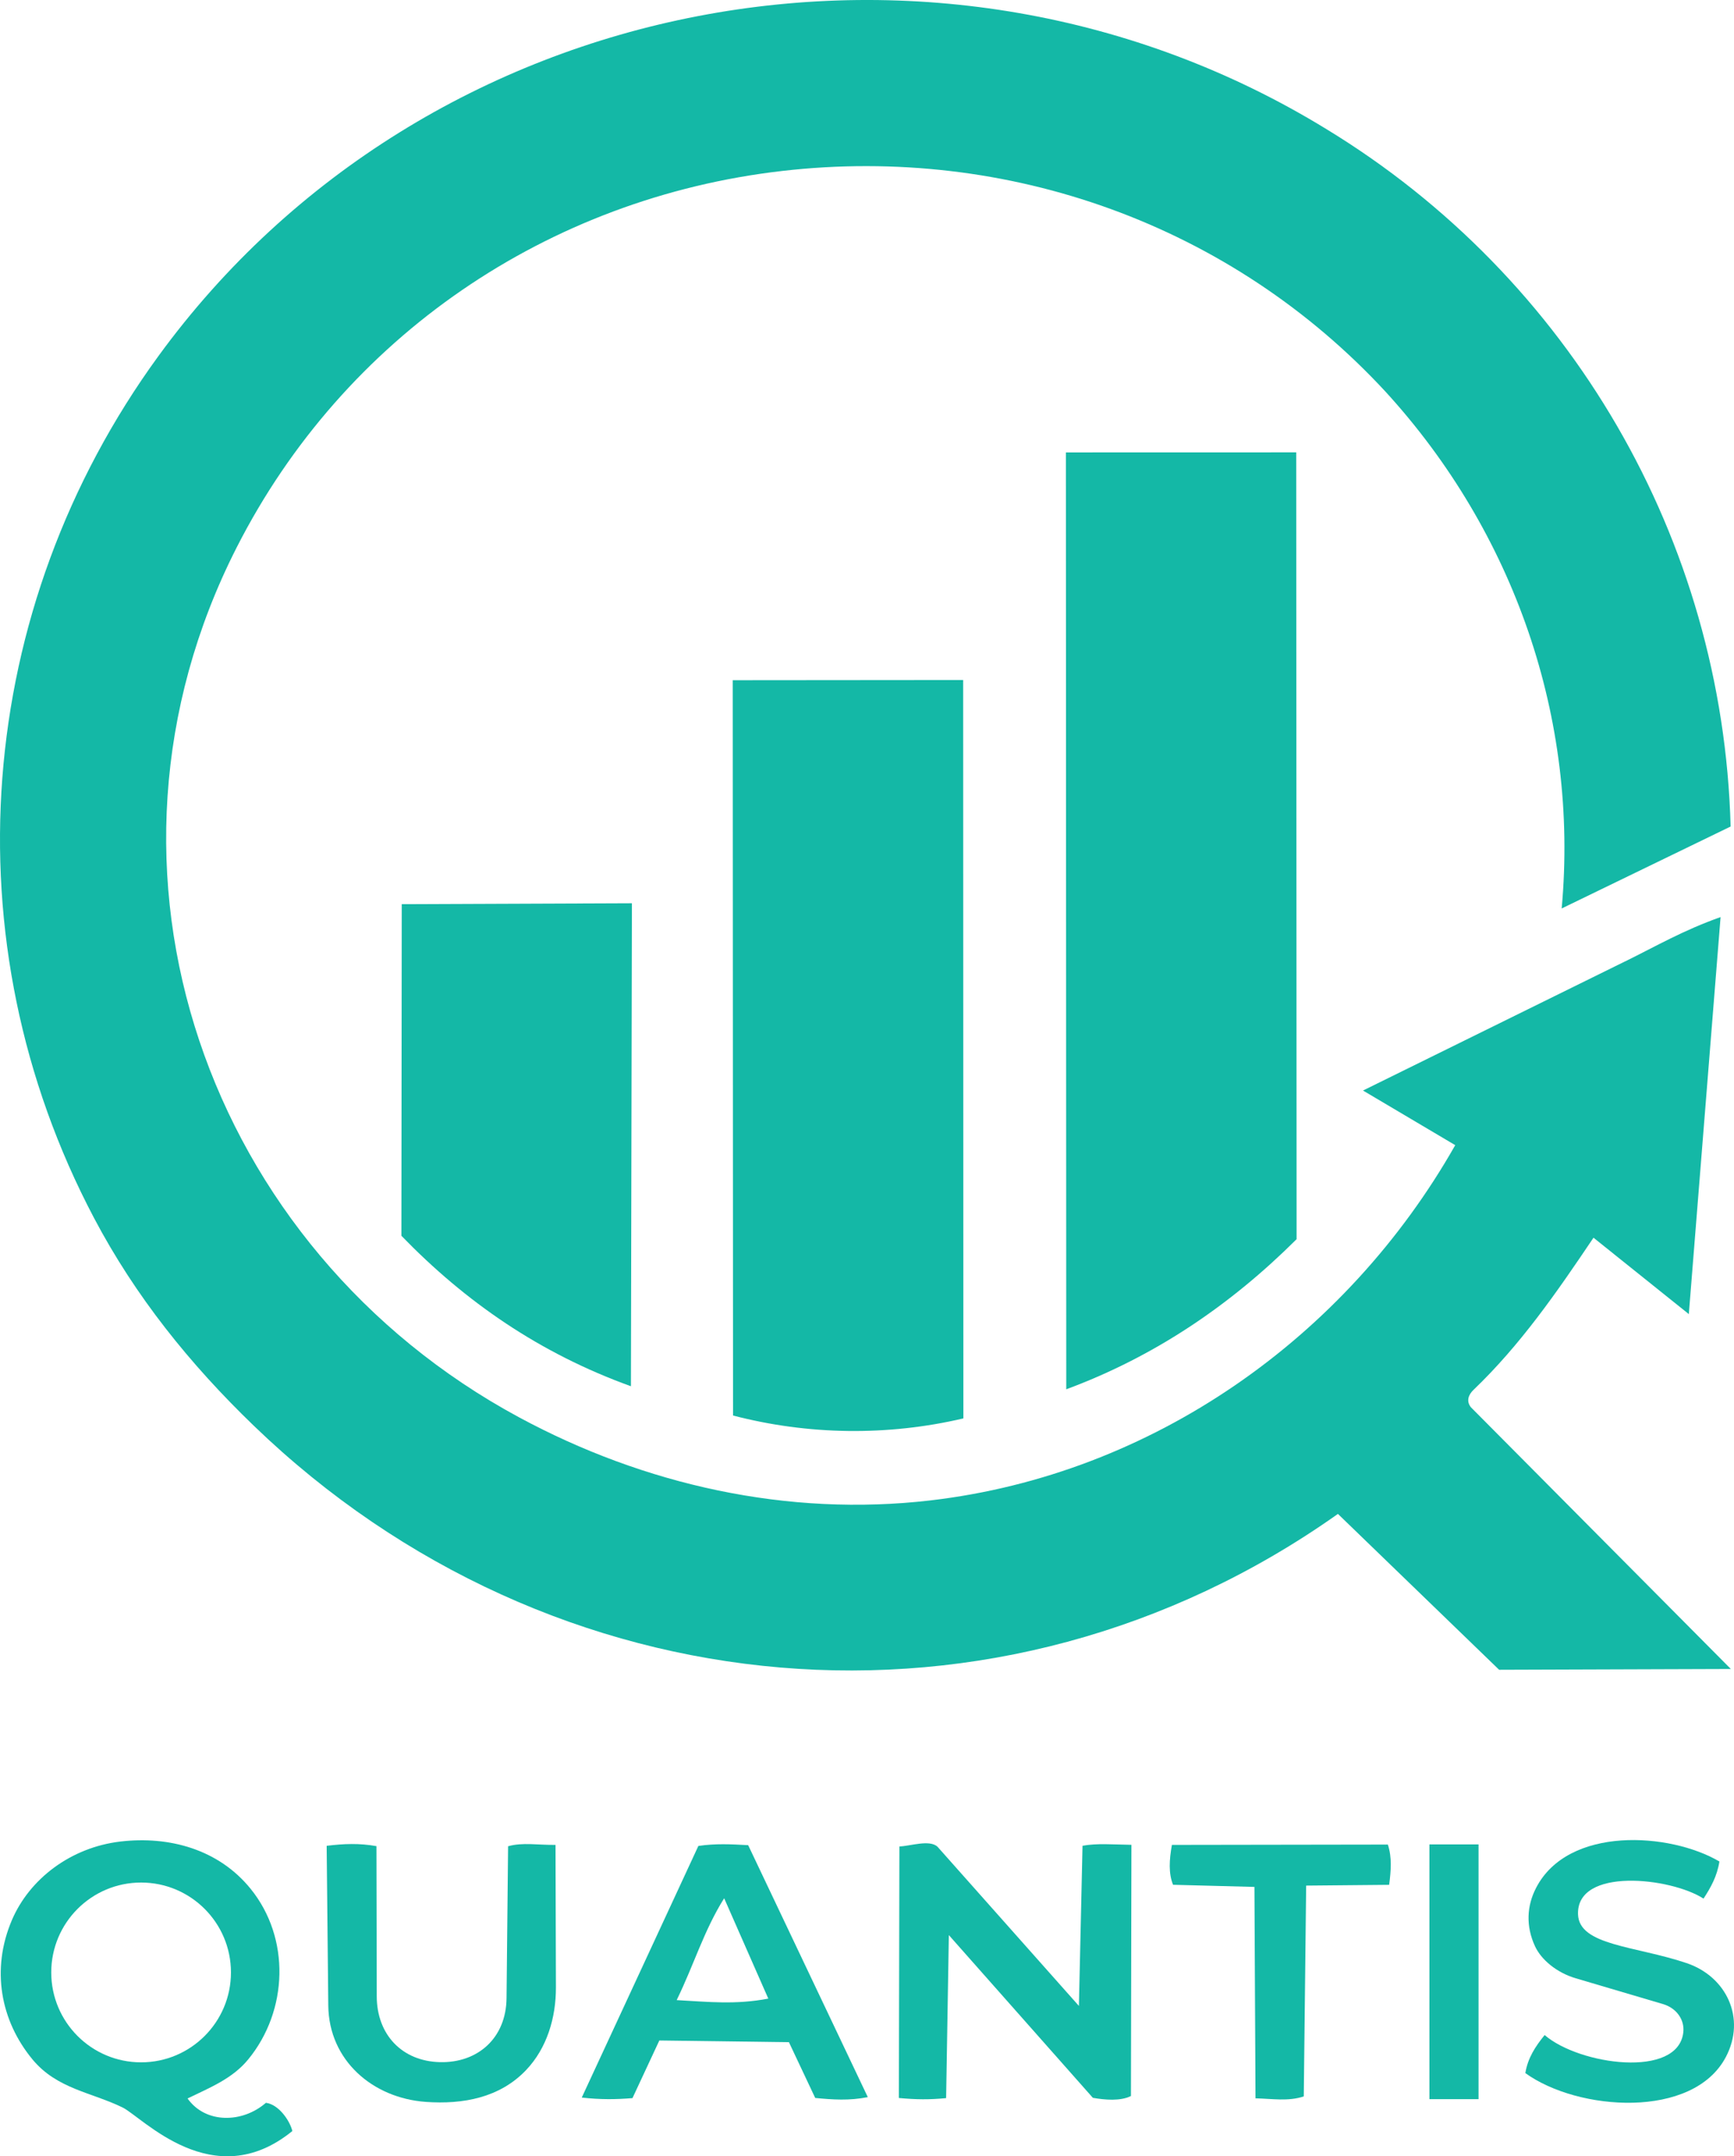
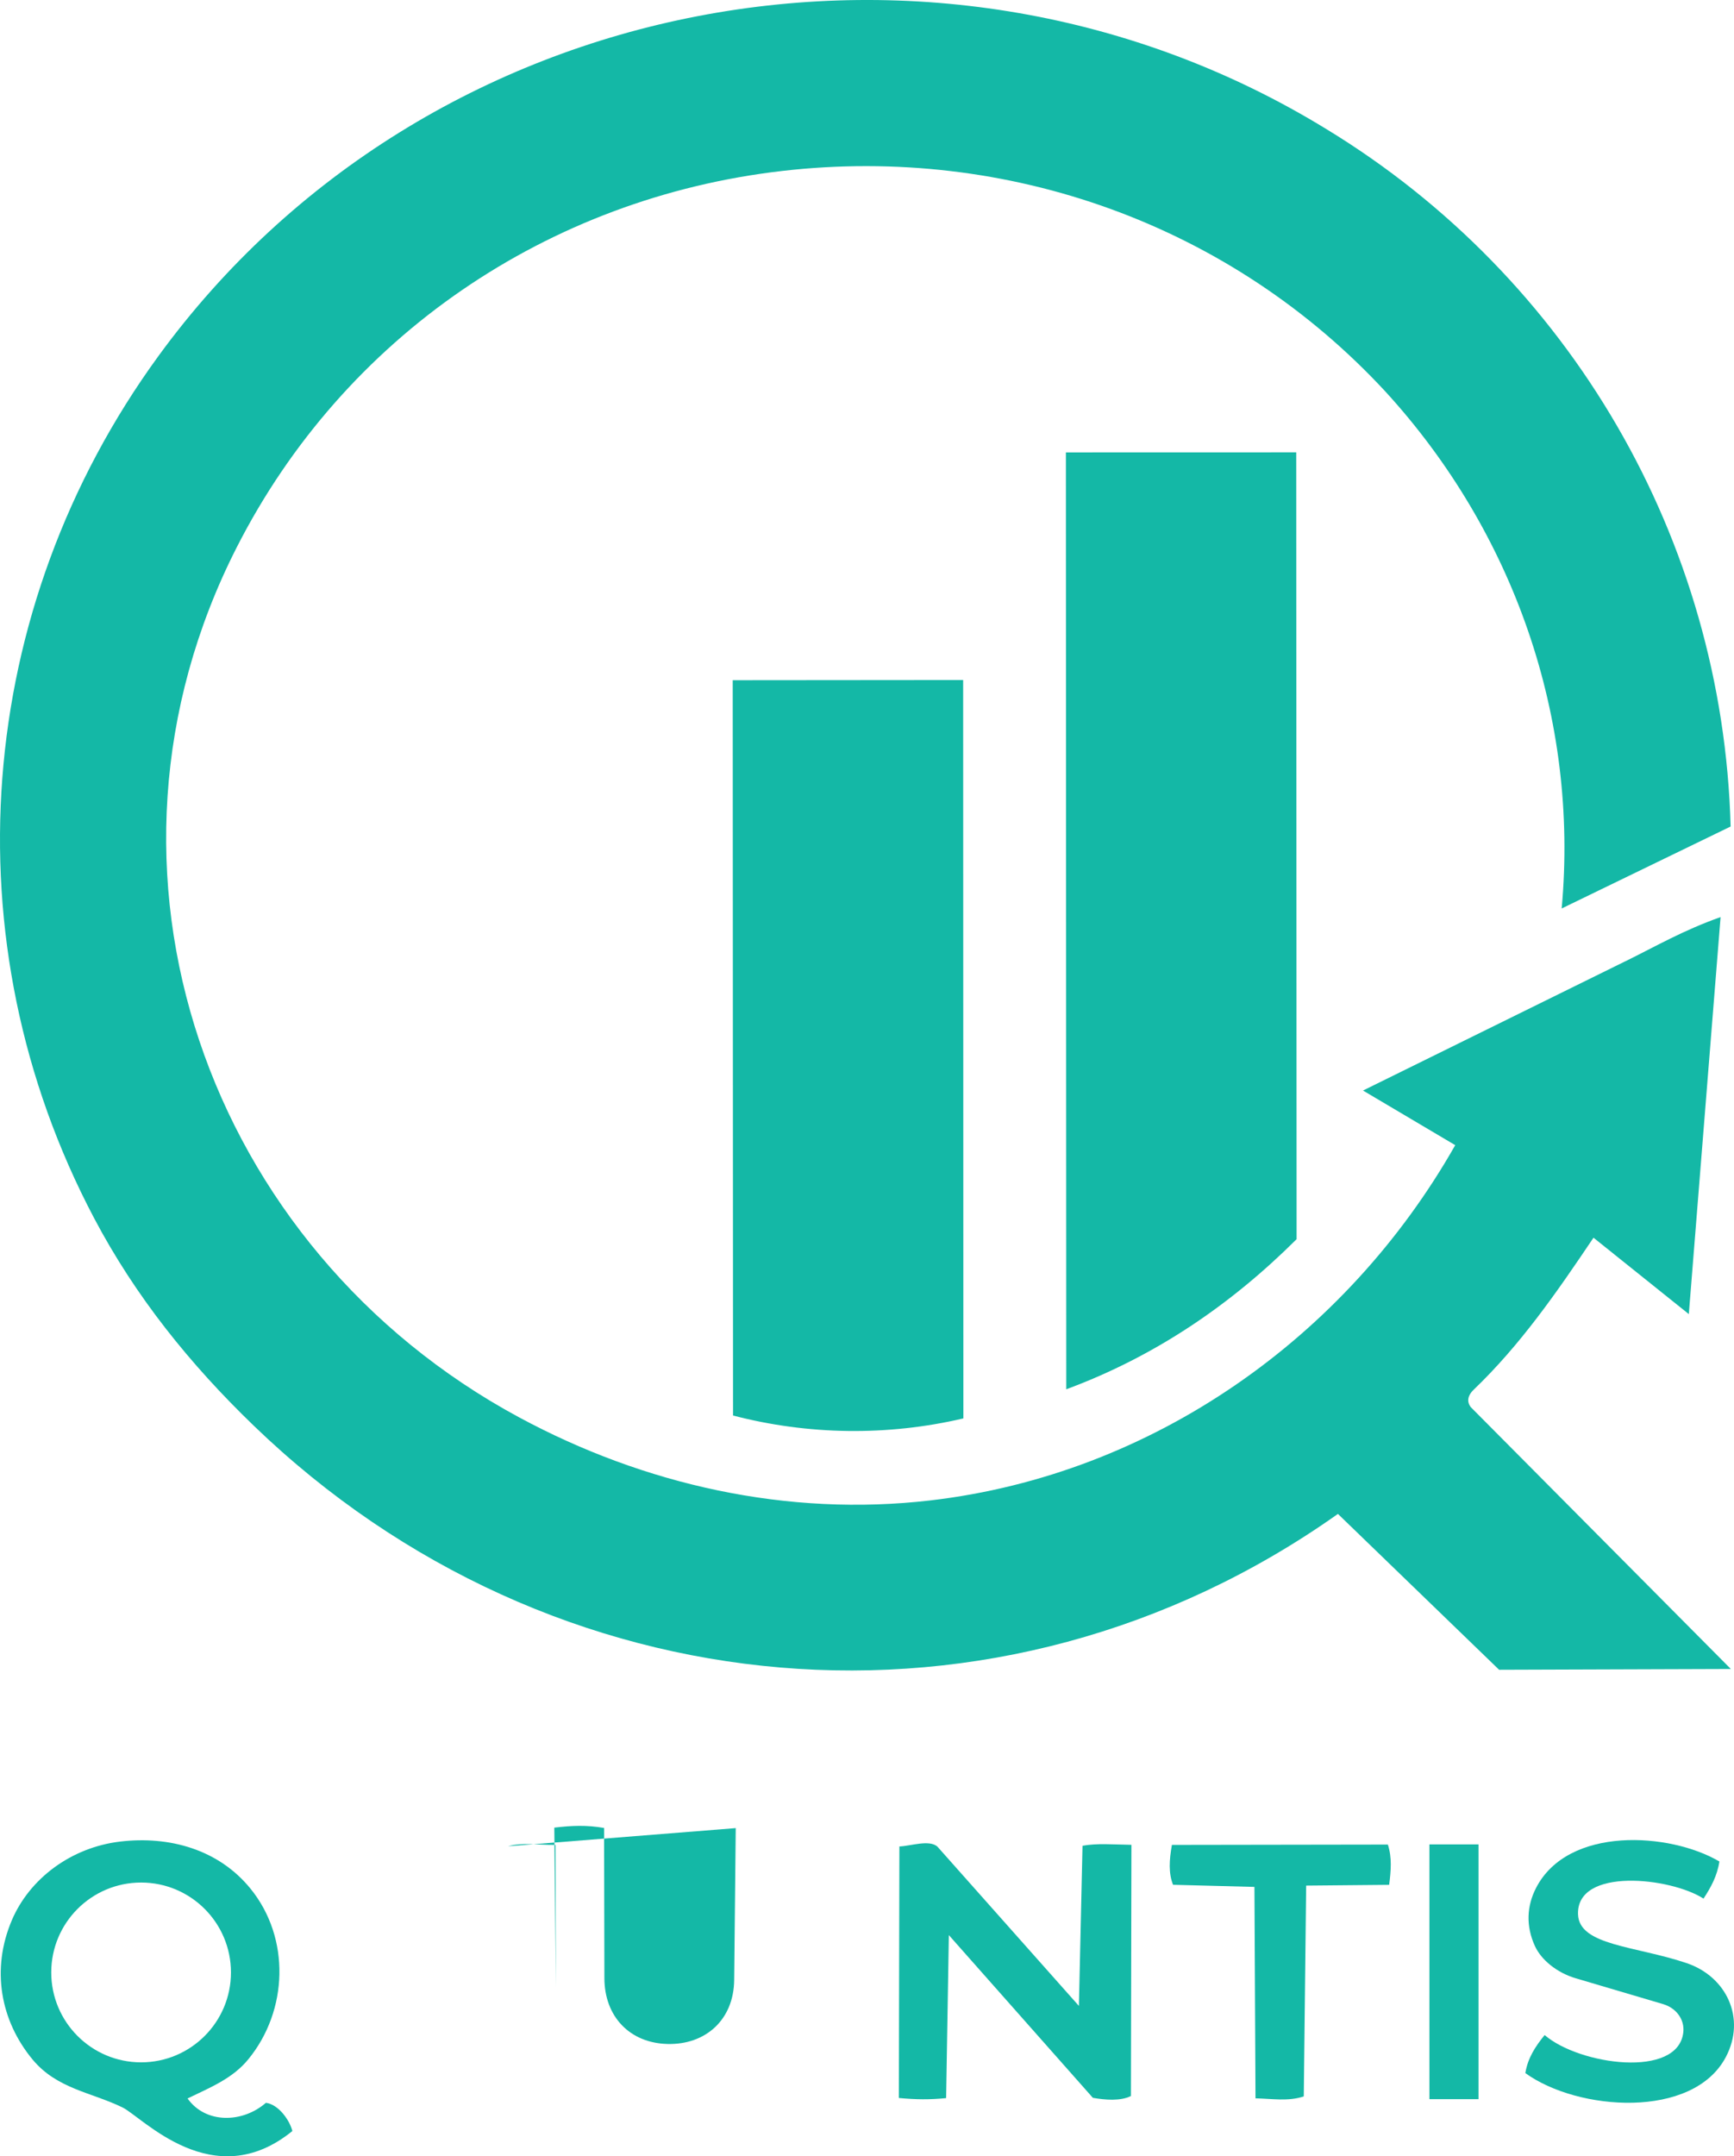
<svg xmlns="http://www.w3.org/2000/svg" id="Layer_1" data-name="Layer 1" viewBox="0 0 882.47 1096.87">
  <path fill="#14B8A6" d="M135.33,1069.68c6.44.82,12.08,8.84,13.46,14.35-40.33,32.82-76.28-7.03-86.43-11.99-15.75-7.7-33.39-9.42-45.81-24.42-16.35-19.76-21.15-45.91-10.5-70.88,8.93-20.92,29.92-36.99,55.24-39.97,24.85-2.92,49.98,3.96,66.26,24.05,20.32,25.07,19.12,61.93-1.18,86.72-7.97,9.74-19.11,14.23-30.92,19.92,9.12,12.91,27.91,12.64,39.88,2.21ZM117.54,1003.36c0-25.26-20.48-45.73-45.73-45.73s-45.73,20.48-45.73,45.73,20.48,45.73,45.73,45.73,45.73-20.48,45.73-45.73Z" />
  <path fill="#14B8A6" d="M575.55,1066.22c-5.34,2.7-13.32,1.98-19.37.92l-73.29-82.77-1.39,82.92c-8.45.82-15.12.77-24.05-.06l.27-127.96c5.46-.15,15.41-3.67,19.43.18l71.93,80.94,1.84-81.47c7.45-1.34,15.16-.64,24.89-.48l-.25,127.78Z" />
-   <path fill="#14B8A6" d="M401.5,1038.84l-65.95-.86-13.67,29.31c-8.28.68-16.17.81-25.81-.28l59.34-128c8.79-1.28,16.33-.89,25.35-.39l60.88,128.17c-9.53,1.88-17.85,1.28-26.76.42l-13.38-28.37ZM391.01,1016.68l-22.47-51.06c-10.35,16.51-15.25,33.54-24.16,51.81,16.37.92,30,2.41,46.63-.76Z" />
-   <path fill="#14B8A6" d="M258.58,939.17c7.36-2.08,15.25-.59,24.13-.69l.21,72.43c.05,15.56-4.6,30.95-15.1,42.03-13.39,14.13-32.11,17.63-51.12,16.27-26.95-1.93-49.35-21.02-49.63-49.06l-.82-81.21c8.83-1.06,16.44-1.4,25.33.17l.16,76.42c.04,19.43,12.83,32.98,32.12,33.46,19.39.48,33.73-12.34,33.93-32.54l.79-77.27Z" />
+   <path fill="#14B8A6" d="M258.58,939.17c7.36-2.08,15.25-.59,24.13-.69l.21,72.43l-.82-81.21c8.83-1.06,16.44-1.4,25.33.17l.16,76.42c.04,19.43,12.83,32.98,32.12,33.46,19.39.48,33.73-12.34,33.93-32.54l.79-77.27Z" />
  <path fill="#14B8A6" d="M878.3,1046.42c-16.73,31.66-75.18,27.53-102.02,8.14,1.24-7.65,5.05-13.49,9.82-19.35,17.67,15.25,67.9,22.25,70.57-1.38.73-6.49-3.55-12.38-10.35-14.38l-44.43-13.13c-9.71-2.87-17.57-9.48-20.72-16.34-4.68-10.2-4.18-20.4.54-29.57,16.29-31.67,68.13-28.32,93.33-13.49-1.15,7.46-4.37,13.2-8.08,18.88-16.71-10.79-64.66-16.09-63.87,7.99.53,15.94,29.12,16.01,55.24,24.81,20.32,6.85,30.41,28.06,19.97,47.83Z" />
  <path fill="#14B8A6" d="M663.53,1066.42c-7.96,2.65-16.15,1.16-24.58.98l-.54-107.55-41.42-1.08c-2.36-5.88-1.94-12.65-.58-20.29l109.91-.17c2.12,6.57,1.6,13.14.65,20.48l-42.24.39-1.21,107.22Z" />
  <rect fill="#14B8A6" x="727.46" y="938.23" width="25" height="129.59" />
  <g>
    <path fill="#14B8A6" d="M827.09,489.05c15.86-7.81,29.41-15.75,48.55-22.54l-16.16,201.96-48.51-38.86c-18.75,27.86-37.15,54.49-61.06,77.39-2.6,2.49-3.78,5.71-1.38,8.81l132.34,133.19-117.93.4-82.04-79.29c-172.58,122.17-400.26,101.14-551.7-44.81-32.67-31.49-60.33-65.91-81.32-105.66C-26.58,478.59-13.09,309.66,80.64,181.1,216.67-5.49,478.45-54.89,675.07,65.7c123.88,75.38,201.79,208.75,205.68,354.74l-85.98,41.69c8.84-96.78-24.36-191.45-89.53-262.76-78.57-85.02-192.23-125.61-307.09-112.42-119.19,13.69-223.05,84.19-277.69,191.51-83.74,164.49-14.96,356.91,143.65,442.49,63.68,34.36,136.62,50.8,209.51,42.28,112.95-13.21,211.46-82.87,266.98-180.7l-46.94-27.79,133.42-65.71Z" />
    <path fill="#14B8A6" d="M659.87,630.36c-33.34,33.21-71.92,59.6-117.22,76.35l-.19-476.57,117.22-.03.19,400.25Z" />
    <path fill="#14B8A6" d="M490.29,721.53c-38.67,9.07-79.15,8.46-117.23-1.47l-.16-374.04,117.27-.1.11,375.61Z" />
-     <path fill="#14B8A6" d="M321.09,705.17c-46.57-16.81-84.28-43-116.81-76.54l.18-168.68,117.13-.47-.5,245.69Z" />
  </g>
</svg>